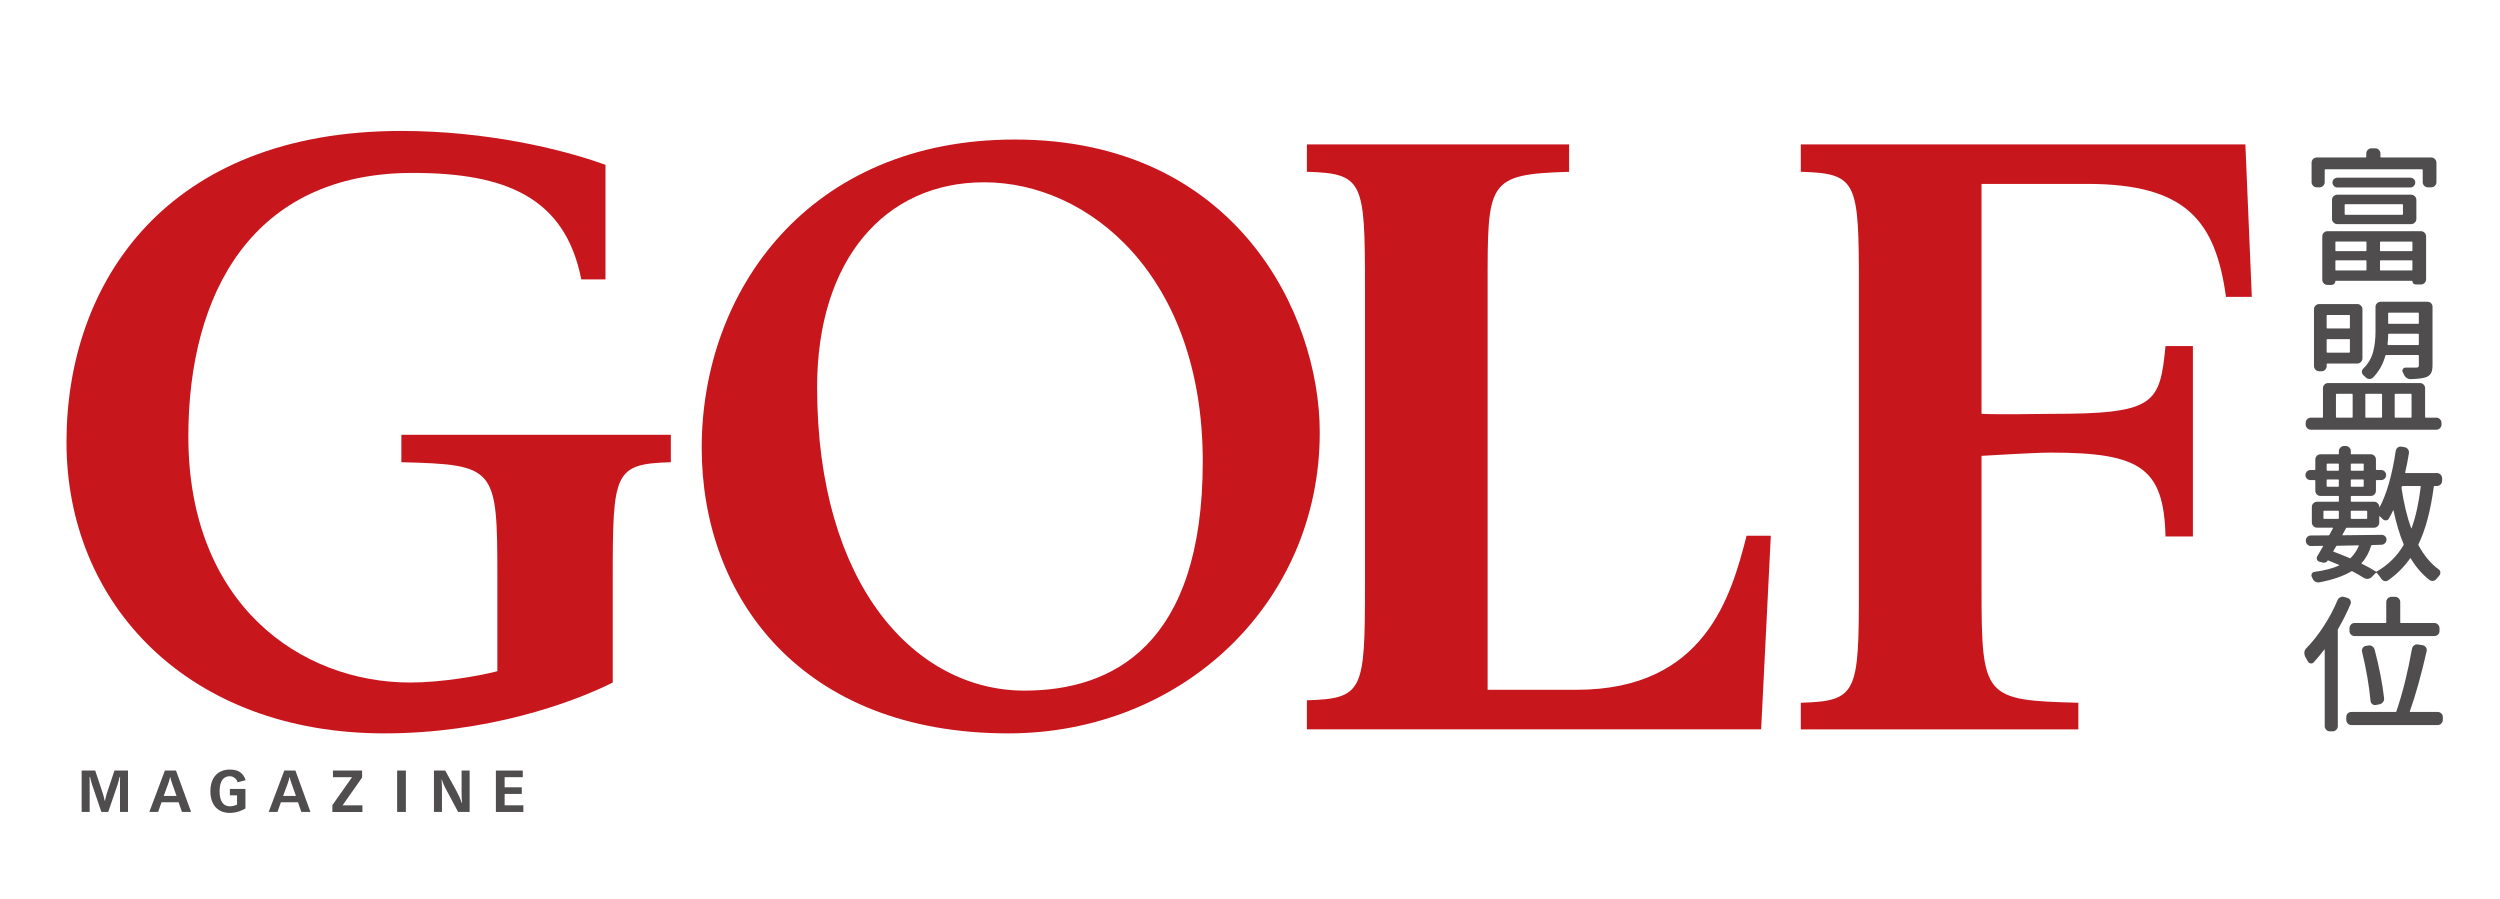
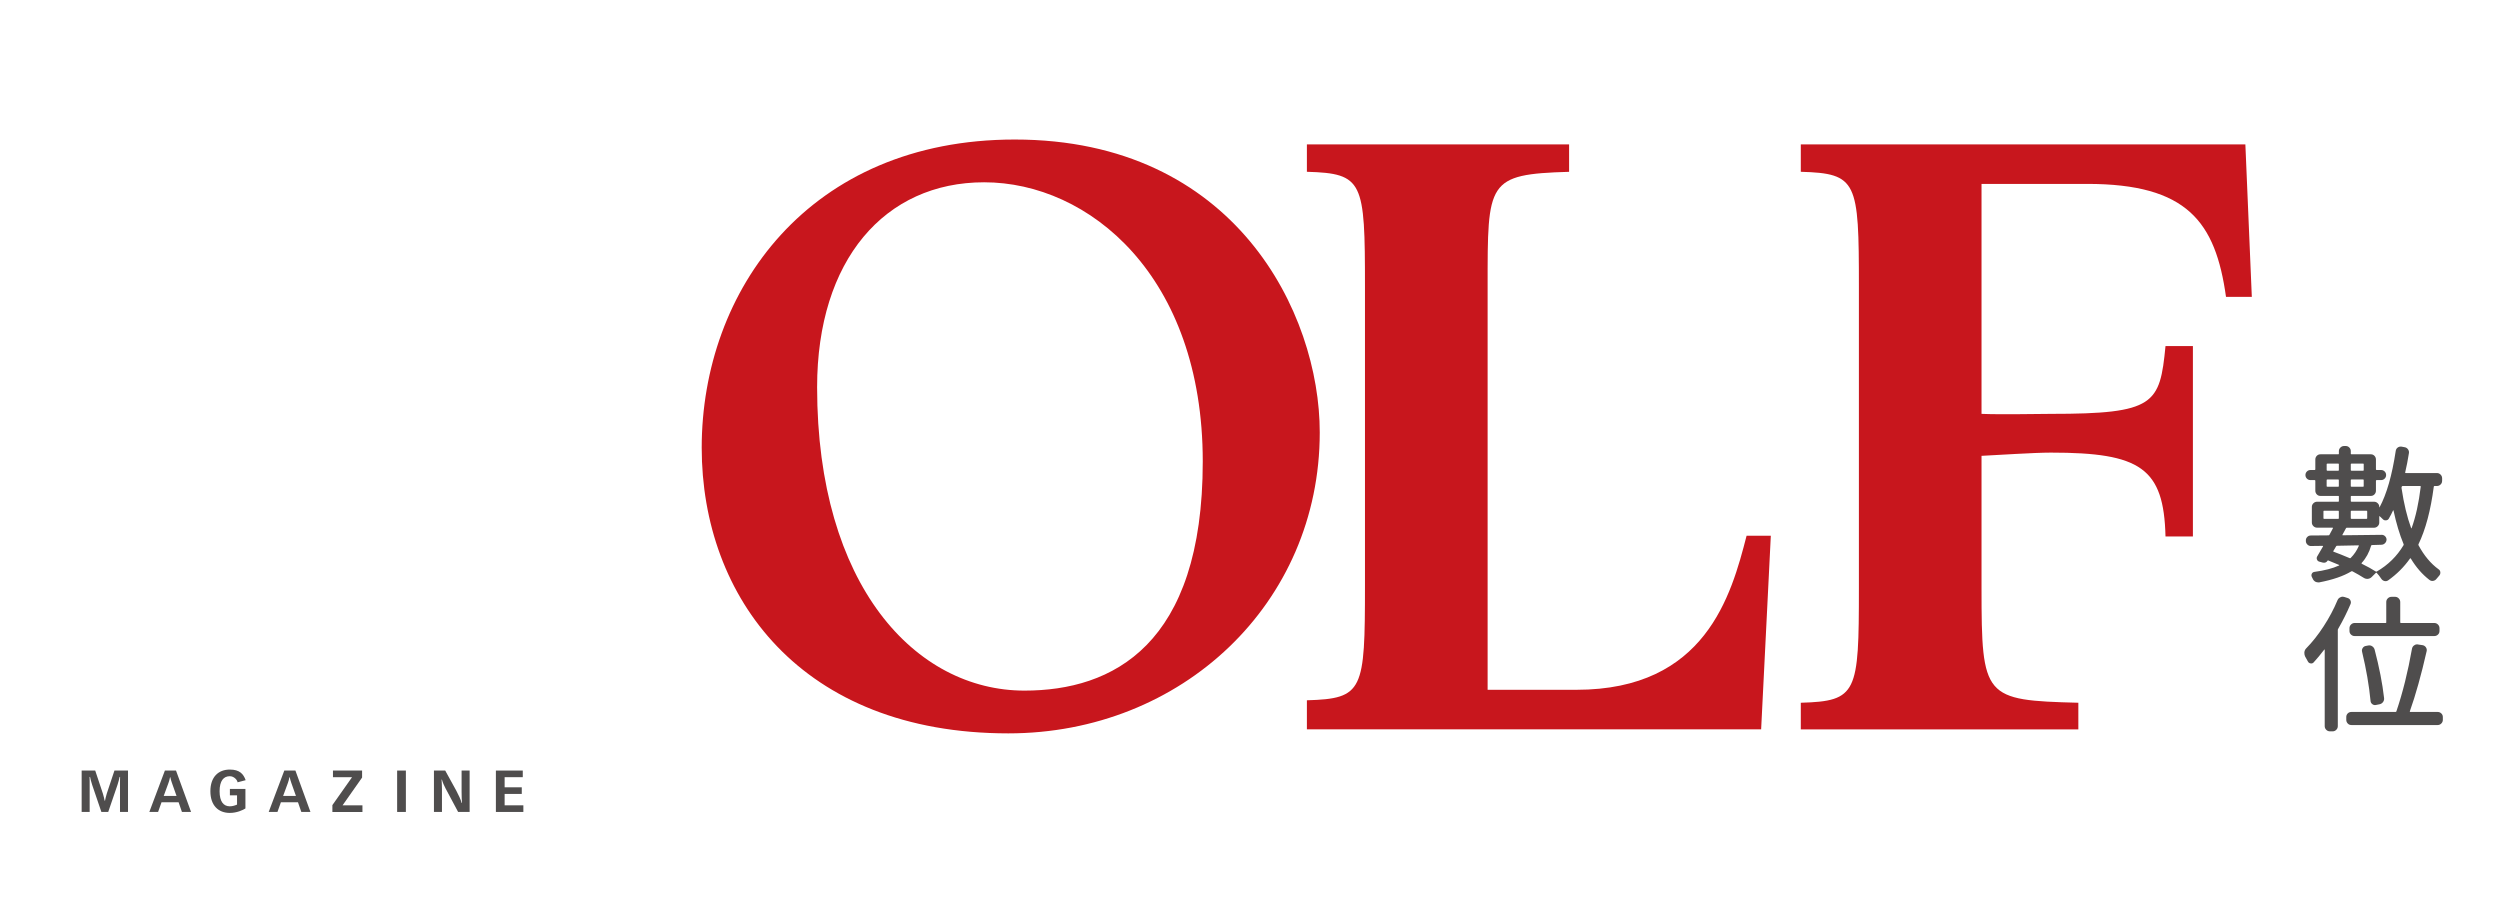
<svg xmlns="http://www.w3.org/2000/svg" version="1.1" id="圖層_1" x="0px" y="0px" viewBox="0 0 1007.33 362.32" style="enable-background:new 0 0 1007.33 362.32;" xml:space="preserve">
  <style type="text/css">
	.st0{fill:#C8161D;}
	.st1{fill:#4F4D4D;}
	.st2{opacity:0.75;}
	.st3{fill:#231815;}
</style>
  <path class="st0" d="M406.28,295.5c-83.55,0-123.54-54.94-123.54-115.09c0-63.4,43.24-124.19,126.14-124.19  c88.75,0,122.89,69.9,122.89,118.01C531.77,243.16,476.18,295.5,406.28,295.5 M396.53,73.45c-39.99,0-67.29,31.21-67.29,82.58  c0,79.98,39.66,122.24,83.55,122.24c35.44,0,71.84-18.21,71.84-92.33C484.63,111.16,438.79,73.45,396.53,73.45" />
-   <path class="st0" d="M246.89,232.43v42.59c-16.9,8.46-51.04,20.48-92,20.48c-78.67,0-128.1-51.69-128.1-117.36  c0-64.38,40.32-125.38,134.93-125.38c33.8,0,64.38,7.15,82.25,13.66v46.17h-9.75c-6.51-33.16-30.57-42.92-67.95-42.92  c-64.38,0-90.38,48.31-90.38,106.18c0,67.63,45.18,99.16,89.4,99.16c12.36,0,27.64-2.61,35.11-4.56v-38.04  c0-44.21-0.65-45.19-38.68-46.17v-11.05h108.58v11.05C247.54,186.91,246.89,190.16,246.89,232.43" />
  <path class="st0" d="M709.62,293.87H526.59v-11.7c22.76-0.65,23.4-3.91,23.4-46.17V115.39c0-42.27-0.65-45.52-23.4-46.17V58.17  h105.65v11.06c-33.15,0.98-32.83,3.89-32.83,46.17v162.54h35.76c52.02,0,62.41-38.03,68.59-62.09h9.76L709.62,293.87z" />
  <path class="st0" d="M896.93,119.62c-4.23-30.24-15.61-45.52-55.92-45.52h-42.59v92.66c7.79,0.33,23.72,0,27.96,0  c41.94,0,43.89-3.9,46.17-27.31h11.04v76.72h-11.04c-0.66-27.63-10.08-33.8-46.17-33.8c-6.83,0-21.14,0.97-27.96,1.3v53.32  c0,44.21,0.97,45.19,39.01,46.17v10.73H725.6v-10.73c22.76-0.65,23.41-3.91,23.41-46.17V115.39c0-42.27-0.65-45.52-23.41-46.17  V58.17h179.13l2.6,61.45H896.93z" />
  <g>
    <path class="st1" d="M66.44,310.48h4.48l6.07,16.68h-3.68l-1.34-3.89h-6.89l-1.38,3.89h-3.53L66.44,310.48z M71.13,320.7   l-1.86-5.25c-0.25-0.72-0.51-1.57-0.65-2.29h-0.11c-0.12,0.73-0.36,1.6-0.62,2.29l-1.92,5.25H71.13z" />
    <path class="st1" d="M95.72,315.22c-0.1-0.94-1.41-2.46-3.12-2.46c-2.48,0-4.12,1.82-4.12,6.06c0,4.24,1.64,6.07,4.12,6.07   c1.15,0,2.25-0.4,2.91-0.69v-3.74h-2.88v-2.58h6.26v7.87c-1.02,0.66-3.46,1.8-6.29,1.8c-4.61,0-7.83-3-7.83-8.74   c0-5.73,3.21-8.73,7.83-8.73c3.96,0,5.51,1.8,6.38,4.28L95.72,315.22z" />
    <path class="st1" d="M114.55,310.48h4.48l6.06,16.68h-3.68l-1.34-3.89h-6.89l-1.38,3.89h-3.53L114.55,310.48z M119.24,320.7   l-1.86-5.25c-0.25-0.72-0.51-1.57-0.65-2.29h-0.12c-0.11,0.73-0.35,1.6-0.6,2.29l-1.93,5.25H119.24z" />
    <polygon class="st1" points="133.93,324.4 141.85,313.16 134.16,313.16 134.16,310.48 145.9,310.48 145.9,313.3 138.03,324.5    146.04,324.5 146.04,327.17 133.93,327.17  " />
    <rect x="160.02" y="310.48" class="st1" width="3.52" height="16.68" />
    <path class="st1" d="M174.86,310.48h4.53l4.45,8.08c0.89,1.64,1.92,3.85,2.15,4.94h0.17c-0.1-0.84-0.17-2.81-0.17-4.59v-8.43h3.24   v16.68h-4.64l-5.09-9.54c-0.56-1.03-1.15-2.43-1.43-3.49h-0.15c0.08,1.15,0.16,2.46,0.16,3.87v9.16h-3.23V310.48z" />
    <polygon class="st1" points="199.81,310.48 210.64,310.48 210.64,313.15 203.33,313.15 203.33,317.23 210.24,317.23 210.24,319.9    203.33,319.9 203.33,324.49 210.88,324.49 210.88,327.16 199.81,327.16  " />
    <path class="st1" d="M37.14,316.26c-0.38-1.1-0.77-2.72-0.85-3.21h-0.2c0.02,0.64,0.04,1.22,0.04,1.8v12.3H32.9v-16.68h5.46   l3.09,9.28c0.3,0.93,0.63,2.37,0.72,2.9h0.14c0.09-0.53,0.42-1.97,0.72-2.9l3.09-9.28h5.46v16.68h-3.23v-12.3   c0-0.58,0.03-1.16,0.04-1.8h-0.2c-0.08,0.49-0.47,2.11-0.85,3.21l-3.73,10.9h-2.76L37.14,316.26z" />
  </g>
  <g class="st2">
    <path class="st3" d="M1108.64-194.98c0,0.09,0.05,0.13,0.16,0.13h11.08c0.3,0,0.56,0.11,0.79,0.34c0.22,0.22,0.34,0.5,0.34,0.82   v4.3c0,0.3-0.11,0.56-0.34,0.79c-0.23,0.23-0.49,0.34-0.79,0.34h-0.77c-0.3,0-0.56-0.11-0.79-0.34c-0.22-0.22-0.34-0.49-0.34-0.79   v-2.7c0-0.11-0.05-0.16-0.16-0.16h-21.32c-0.11,0-0.16,0.05-0.16,0.16v2.7c0,0.3-0.11,0.56-0.34,0.79   c-0.22,0.23-0.49,0.34-0.79,0.34h-0.64c-0.3,0-0.56-0.11-0.79-0.34c-0.22-0.22-0.34-0.49-0.34-0.79v-4.3   c0-0.32,0.11-0.59,0.34-0.82c0.22-0.23,0.49-0.34,0.79-0.34h10.79c0.11,0,0.16-0.04,0.16-0.13v-0.77c0-0.3,0.11-0.56,0.34-0.79   c0.22-0.23,0.49-0.34,0.79-0.34h0.87c0.3,0,0.56,0.11,0.79,0.34c0.22,0.22,0.34,0.49,0.34,0.79V-194.98z M1096.92-166.73   c-0.32,0-0.59-0.11-0.8-0.34c-0.21-0.22-0.32-0.5-0.32-0.82v-9.54c0-0.32,0.11-0.59,0.32-0.82c0.21-0.22,0.48-0.34,0.8-0.34h20.68   c0.32,0,0.59,0.11,0.8,0.34c0.21,0.22,0.32,0.5,0.32,0.82v9.44c0,0.32-0.11,0.59-0.32,0.82c-0.21,0.22-0.48,0.34-0.8,0.34h-1.19   c-0.19,0-0.36-0.07-0.5-0.21c-0.14-0.14-0.21-0.31-0.21-0.5c0-0.06-0.03-0.1-0.1-0.1h-16.83c-0.06,0-0.1,0.03-0.1,0.1   c0,0.21-0.08,0.4-0.24,0.56c-0.16,0.16-0.35,0.24-0.56,0.24H1096.92z M1099.1-180.15c-0.32,0-0.59-0.11-0.82-0.34   c-0.22-0.23-0.34-0.49-0.34-0.79v-4.21c0-0.32,0.11-0.59,0.34-0.82s0.5-0.34,0.82-0.34h16.31c0.32,0,0.59,0.11,0.82,0.34   s0.34,0.5,0.34,0.82v4.21c0,0.3-0.11,0.56-0.34,0.79c-0.22,0.22-0.5,0.34-0.82,0.34H1099.1z M1098.36-188.56   c-0.21-0.21-0.32-0.47-0.32-0.77s0.11-0.55,0.32-0.75c0.21-0.2,0.47-0.3,0.77-0.3h16.09c0.3,0,0.56,0.1,0.77,0.3   c0.21,0.2,0.32,0.46,0.32,0.75s-0.11,0.56-0.32,0.77c-0.21,0.21-0.47,0.32-0.77,0.32h-16.09   C1098.83-188.24,1098.58-188.35,1098.36-188.56z M1105.55-176.17c0-0.08-0.05-0.13-0.16-0.13h-6.58c-0.09,0-0.13,0.04-0.13,0.13   v1.86c0,0.09,0.04,0.13,0.13,0.13h6.58c0.11,0,0.16-0.04,0.16-0.13V-176.17z M1098.81-172.15c-0.09,0-0.13,0.04-0.13,0.13v1.96   c0,0.11,0.04,0.16,0.13,0.16h6.58c0.11,0,0.16-0.05,0.16-0.16v-1.96c0-0.08-0.05-0.13-0.16-0.13H1098.81z M1100.9-184.55   c-0.11,0-0.16,0.04-0.16,0.13v2.06c0,0.11,0.05,0.16,0.16,0.16h12.55c0.11,0,0.16-0.05,0.16-0.16v-2.06c0-0.09-0.05-0.13-0.16-0.13   H1100.9z M1115.57-174.18c0.08,0,0.13-0.04,0.13-0.13v-1.86c0-0.08-0.04-0.13-0.13-0.13h-6.87c-0.11,0-0.16,0.04-0.16,0.13v1.86   c0,0.09,0.05,0.13,0.16,0.13H1115.57z M1108.54-170.07c0,0.11,0.05,0.16,0.16,0.16h6.87c0.08,0,0.13-0.05,0.13-0.16v-1.96   c0-0.08-0.04-0.13-0.13-0.13h-6.87c-0.11,0-0.16,0.04-0.16,0.13V-170.07z" />
-     <path class="st3" d="M1118.49-137.54c0,0.09,0.05,0.13,0.16,0.13h2.31c0.32,0,0.59,0.11,0.82,0.34c0.23,0.22,0.34,0.5,0.34,0.82   v0.39c0,0.3-0.11,0.56-0.34,0.79c-0.22,0.22-0.5,0.34-0.82,0.34h-27.68c-0.32,0-0.59-0.11-0.82-0.34s-0.34-0.49-0.34-0.79v-0.39   c0-0.32,0.11-0.59,0.34-0.82s0.5-0.34,0.82-0.34h2.5c0.11,0,0.16-0.04,0.16-0.13v-6.39c0-0.32,0.11-0.59,0.34-0.8   c0.22-0.21,0.49-0.32,0.79-0.32h20.29c0.3,0,0.56,0.11,0.79,0.32c0.22,0.21,0.34,0.48,0.34,0.8V-137.54z M1096.92-149.36   c-0.11,0-0.16,0.04-0.16,0.13v0.42c0,0.32-0.11,0.59-0.32,0.82c-0.21,0.22-0.48,0.34-0.8,0.34h-0.51c-0.32,0-0.59-0.11-0.82-0.34   c-0.22-0.23-0.34-0.5-0.34-0.82v-12.56c0-0.3,0.11-0.56,0.34-0.79c0.22-0.22,0.5-0.34,0.82-0.34h8.41c0.3,0,0.56,0.11,0.79,0.34   c0.22,0.23,0.34,0.49,0.34,0.79v10.85c0,0.32-0.11,0.59-0.34,0.82c-0.22,0.23-0.49,0.34-0.79,0.34H1096.92z M1101.89-159.95   c0-0.09-0.04-0.13-0.13-0.13h-4.85c-0.11,0-0.16,0.04-0.16,0.13v2.7c0,0.11,0.05,0.16,0.16,0.16h4.85c0.08,0,0.13-0.05,0.13-0.16   V-159.95z M1096.76-151.93c0,0.11,0.05,0.16,0.16,0.16h4.85c0.08,0,0.13-0.05,0.13-0.16v-2.7c0-0.09-0.04-0.13-0.13-0.13h-4.85   c-0.11,0-0.16,0.04-0.16,0.13V-151.93z M1098.94-142.68c-0.09,0-0.13,0.05-0.13,0.16v4.98c0,0.09,0.04,0.13,0.13,0.13h3.4   c0.11,0,0.16-0.04,0.16-0.13v-4.98c0-0.11-0.05-0.16-0.16-0.16H1098.94z M1117.11-151.09c0-0.11-0.04-0.16-0.13-0.16h-7.1   c-0.08,0-0.14,0.05-0.16,0.16c-0.56,1.97-1.48,3.59-2.76,4.85c-0.24,0.21-0.51,0.31-0.82,0.29c-0.31-0.02-0.57-0.15-0.79-0.39   c-0.17-0.15-0.33-0.3-0.48-0.45c-0.21-0.19-0.33-0.43-0.34-0.72s0.09-0.53,0.3-0.72c1.07-1.07,1.79-2.28,2.15-3.63   c0.36-1.35,0.55-2.85,0.55-4.5v-5.52c0-0.32,0.11-0.59,0.34-0.8c0.23-0.21,0.5-0.32,0.82-0.32h10.31c0.32,0,0.59,0.11,0.8,0.32   c0.21,0.21,0.32,0.48,0.32,0.8V-149c0,0.73-0.1,1.29-0.29,1.69c-0.19,0.4-0.52,0.7-1,0.92c-0.71,0.28-1.89,0.44-3.56,0.48   c-0.34,0-0.65-0.1-0.92-0.31c-0.27-0.2-0.47-0.47-0.59-0.79c-0.06-0.15-0.14-0.31-0.22-0.48c-0.11-0.21-0.1-0.43,0.03-0.64   c0.13-0.21,0.32-0.32,0.58-0.32h2.34c0.24,0,0.4-0.04,0.48-0.11c0.08-0.07,0.13-0.22,0.13-0.43V-151.09z M1108.99-142.52   c0-0.11-0.04-0.16-0.13-0.16h-3.44c-0.09,0-0.13,0.05-0.13,0.16v4.98c0,0.09,0.04,0.13,0.13,0.13h3.44c0.09,0,0.13-0.04,0.13-0.13   V-142.52z M1110.21-153.6c-0.02,0.11,0.02,0.16,0.13,0.16h6.65c0.08,0,0.13-0.05,0.13-0.16v-2.22c0-0.09-0.04-0.13-0.13-0.13h-6.49   c-0.11,0-0.16,0.04-0.16,0.13C1110.34-155.17,1110.3-154.43,1110.21-153.6z M1117.11-160.43c0-0.11-0.04-0.16-0.13-0.16h-6.49   c-0.11,0-0.16,0.05-0.16,0.16v2.18c0,0.09,0.05,0.13,0.16,0.13h6.49c0.08,0,0.13-0.04,0.13-0.13V-160.43z M1115.51-142.52   c0-0.11-0.04-0.16-0.13-0.16h-3.44c-0.11,0-0.16,0.05-0.16,0.16v4.98c0,0.09,0.05,0.13,0.16,0.13h3.44c0.08,0,0.13-0.04,0.13-0.13   V-142.52z" />
-     <path class="st3" d="M1122.25-123.45c0,0.32-0.11,0.59-0.34,0.8c-0.22,0.21-0.49,0.32-0.79,0.32h-0.55c-0.08,0-0.14,0.05-0.16,0.16   c-0.69,5.22-1.81,9.45-3.37,12.68c-0.04,0.09-0.04,0.17,0,0.26c1.24,2.29,2.72,4.06,4.43,5.3c0.24,0.15,0.36,0.37,0.39,0.66   c0.02,0.29-0.06,0.54-0.26,0.75c-0.19,0.21-0.39,0.44-0.58,0.67c-0.19,0.26-0.44,0.41-0.74,0.46s-0.58-0.02-0.83-0.21   c-1.58-1.22-2.95-2.79-4.11-4.72c-0.02-0.04-0.05-0.06-0.08-0.06s-0.06,0.01-0.08,0.03c-1.33,1.88-2.94,3.5-4.85,4.85   c-0.26,0.17-0.53,0.22-0.82,0.14s-0.52-0.24-0.69-0.5c-0.34-0.51-0.67-0.94-1-1.29c-0.06-0.08-0.13-0.1-0.19-0.03l-0.93,0.93   c-0.24,0.24-0.51,0.37-0.83,0.4c-0.32,0.03-0.62-0.04-0.9-0.21c-0.71-0.45-1.54-0.93-2.5-1.44c-0.09-0.04-0.17-0.04-0.26,0   c-1.73,1.05-4.1,1.86-7.1,2.44c-0.06,0-0.14,0-0.23,0c-0.21,0-0.43-0.05-0.64-0.16c-0.28-0.17-0.48-0.42-0.61-0.74   c-0.04-0.11-0.1-0.21-0.16-0.32c-0.11-0.24-0.11-0.47,0-0.69c0.11-0.22,0.29-0.36,0.55-0.4c2.25-0.3,4.07-0.77,5.46-1.41   c0.04-0.02,0.06-0.04,0.06-0.06s-0.02-0.04-0.06-0.06c-1.22-0.51-2.02-0.85-2.41-1c-0.04-0.02-0.09,0-0.13,0.06   c-0.19,0.3-0.45,0.45-0.77,0.45c-0.09,0-0.18-0.01-0.29-0.03l-0.71-0.19c-0.28-0.06-0.46-0.22-0.56-0.48   c-0.1-0.26-0.07-0.5,0.08-0.74c0.43-0.73,0.85-1.44,1.25-2.15c0.04-0.08,0.01-0.13-0.1-0.13l-2.5,0.03   c-0.32,0.02-0.6-0.08-0.83-0.31s-0.35-0.49-0.35-0.79v-0.06c-0.02-0.32,0.07-0.59,0.29-0.82c0.21-0.23,0.47-0.34,0.77-0.34   c1.5,0,2.8-0.01,3.92-0.03c0.11,0,0.18-0.04,0.22-0.13c0.3-0.54,0.56-1.02,0.77-1.45c0.02-0.08-0.01-0.13-0.1-0.13h-3.4   c-0.32,0-0.59-0.11-0.82-0.34c-0.22-0.23-0.34-0.49-0.34-0.79v-3.47c0-0.3,0.11-0.56,0.34-0.79c0.22-0.22,0.5-0.34,0.82-0.34h4.69   c0.08,0,0.13-0.05,0.13-0.16v-1c0-0.08-0.04-0.13-0.13-0.13h-3.95c-0.32,0-0.59-0.11-0.8-0.34c-0.21-0.22-0.32-0.5-0.32-0.82v-2.18   c0-0.11-0.05-0.16-0.16-0.16h-0.9c-0.32,0-0.59-0.11-0.8-0.32c-0.21-0.21-0.32-0.48-0.32-0.79c0-0.31,0.11-0.57,0.32-0.79   c0.21-0.21,0.48-0.32,0.8-0.32h0.9c0.11,0,0.16-0.05,0.16-0.16v-2.15c0-0.32,0.11-0.59,0.32-0.82c0.21-0.22,0.48-0.34,0.8-0.34   h3.95c0.08,0,0.13-0.04,0.13-0.13V-130c0-0.3,0.11-0.56,0.34-0.79c0.22-0.23,0.5-0.34,0.82-0.34h0.35c0.32,0,0.59,0.11,0.8,0.34   c0.21,0.22,0.32,0.49,0.32,0.79v0.58c0,0.09,0.05,0.13,0.16,0.13h4.27c0.32,0,0.59,0.11,0.8,0.34s0.32,0.5,0.32,0.82v2.15   c0,0.11,0.05,0.16,0.16,0.16h0.96c0.32,0,0.59,0.11,0.8,0.32c0.21,0.21,0.32,0.48,0.32,0.79c0,0.31-0.11,0.57-0.32,0.79   c-0.21,0.21-0.48,0.32-0.8,0.32h-0.96c-0.11,0-0.16,0.05-0.16,0.16v2.18c0,0.32-0.11,0.59-0.32,0.82s-0.48,0.34-0.8,0.34h-4.27   c-0.11,0-0.16,0.04-0.16,0.13v1c0,0.11,0.05,0.16,0.16,0.16h4.98c0.32,0,0.59,0.11,0.82,0.34c0.22,0.23,0.34,0.49,0.34,0.79v0.06   c0,0.02,0.01,0.04,0.03,0.05c0.02,0.01,0.03,0.01,0.03-0.02c1.56-2.91,2.75-7.05,3.56-12.43c0.04-0.32,0.19-0.57,0.43-0.75   c0.25-0.18,0.53-0.25,0.85-0.21l0.67,0.13c0.3,0.04,0.55,0.19,0.74,0.45c0.19,0.26,0.27,0.54,0.23,0.83   c-0.24,1.52-0.51,2.95-0.83,4.3c-0.02,0.09,0.02,0.13,0.13,0.13h6.9c0.3,0,0.56,0.11,0.79,0.34s0.34,0.5,0.34,0.82V-123.45z    M1096.18-116.86c-0.09,0-0.13,0.05-0.13,0.16v1.48c0,0.11,0.04,0.16,0.13,0.16h3.15c0.08,0,0.13-0.05,0.13-0.16v-1.48   c0-0.11-0.04-0.16-0.13-0.16H1096.18z M1099.45-127.14c0-0.08-0.04-0.13-0.13-0.13h-2.41c-0.11,0-0.16,0.04-0.16,0.13v1.28   c0,0.11,0.05,0.16,0.16,0.16h2.41c0.08,0,0.13-0.05,0.13-0.16V-127.14z M1096.76-122.29c0,0.09,0.05,0.13,0.16,0.13h2.41   c0.08,0,0.13-0.04,0.13-0.13v-1.32c0-0.11-0.04-0.16-0.13-0.16h-2.41c-0.11,0-0.16,0.05-0.16,0.16V-122.29z M1099.04-109.13   c-0.09,0-0.15,0.04-0.19,0.13l-0.61,1.03c-0.06,0.08-0.04,0.14,0.06,0.16c0.94,0.34,2.12,0.81,3.53,1.41   c0.09,0.04,0.16,0.03,0.23-0.03c0.77-0.77,1.37-1.66,1.8-2.67c0.04-0.09,0.01-0.13-0.1-0.13L1099.04-109.13z M1109.99-110.47   c-0.02,0.32-0.14,0.59-0.37,0.8s-0.49,0.32-0.79,0.32l-2.05,0.06c-0.09,0-0.15,0.04-0.19,0.13c-0.43,1.5-1.12,2.77-2.09,3.82   c-0.06,0.09-0.05,0.15,0.03,0.19c1.26,0.62,2.29,1.19,3.08,1.7c0.06,0.04,0.14,0.04,0.22,0c2.48-1.43,4.45-3.37,5.91-5.81   c0.04-0.08,0.04-0.17,0-0.26c-0.88-2.12-1.62-4.58-2.22-7.38c0-0.02-0.01-0.04-0.03-0.05s-0.04-0.01-0.06,0.02   c-0.3,0.66-0.61,1.26-0.93,1.8c-0.13,0.24-0.34,0.37-0.63,0.4s-0.53-0.06-0.72-0.27c-0.24-0.24-0.46-0.45-0.67-0.64   c-0.02-0.02-0.04-0.03-0.06-0.02c-0.02,0.01-0.03,0.04-0.03,0.08v1.35c0,0.3-0.11,0.56-0.34,0.79c-0.22,0.22-0.5,0.34-0.82,0.34h-6   c-0.09,0-0.15,0.04-0.19,0.13c-0.32,0.6-0.58,1.07-0.77,1.41c-0.04,0.09-0.02,0.13,0.06,0.13c3.96-0.04,6.83-0.08,8.61-0.1   c0.3,0,0.55,0.11,0.75,0.32C1109.88-111,1109.99-110.75,1109.99-110.47z M1104.94-127.14c0-0.08-0.04-0.13-0.13-0.13h-2.57   c-0.11,0-0.16,0.04-0.16,0.13v1.28c0,0.11,0.05,0.16,0.16,0.16h2.57c0.09,0,0.13-0.05,0.13-0.16V-127.14z M1102.09-122.29   c0,0.09,0.05,0.13,0.16,0.13h2.57c0.09,0,0.13-0.04,0.13-0.13v-1.32c0-0.11-0.04-0.16-0.13-0.16h-2.57c-0.11,0-0.16,0.05-0.16,0.16   V-122.29z M1105.72-116.7c0-0.11-0.05-0.16-0.16-0.16h-3.31c-0.11,0-0.16,0.05-0.16,0.16v1.48c0,0.11,0.05,0.16,0.16,0.16h3.31   c0.11,0,0.16-0.05,0.16-0.16V-116.7z M1117.53-122.16c0.02-0.11-0.02-0.16-0.13-0.16h-3.88c-0.09,0-0.15,0.05-0.19,0.16v0.03   c-0.04,0.11-0.05,0.2-0.03,0.29c0.51,3.43,1.22,6.37,2.12,8.83c0,0.02,0.01,0.03,0.03,0.03c0.02,0,0.04-0.01,0.06-0.03   C1116.43-115.51,1117.1-118.57,1117.53-122.16z" />
    <path class="st3" d="M1099.16-97.12c0.13-0.3,0.34-0.51,0.64-0.64c0.15-0.08,0.32-0.13,0.51-0.13c0.11,0,0.22,0.02,0.35,0.06   l0.71,0.22c0.3,0.09,0.51,0.27,0.64,0.55c0.13,0.28,0.13,0.56,0,0.83c-0.77,1.82-1.67,3.62-2.7,5.39c-0.06,0.09-0.1,0.18-0.1,0.29   v21.22c0,0.32-0.11,0.59-0.34,0.82c-0.22,0.23-0.49,0.34-0.79,0.34h-0.61c-0.32,0-0.59-0.11-0.82-0.34   c-0.22-0.22-0.34-0.5-0.34-0.82v-16.86c0-0.02-0.01-0.04-0.03-0.05s-0.04,0-0.06,0.02c-0.79,1.05-1.57,1.99-2.34,2.83   c-0.17,0.19-0.4,0.27-0.67,0.22c-0.28-0.04-0.48-0.19-0.61-0.45c-0.19-0.36-0.4-0.73-0.61-1.09c-0.11-0.24-0.16-0.48-0.16-0.74   c0-0.06,0-0.13,0-0.19c0.04-0.34,0.18-0.63,0.42-0.87c1.35-1.37,2.63-2.99,3.84-4.85C1097.31-93.2,1098.33-95.13,1099.16-97.12z    M1115.12-72.55c-0.02,0.09,0.01,0.13,0.1,0.13h6.07c0.3,0,0.56,0.11,0.79,0.32c0.22,0.21,0.34,0.48,0.34,0.8v0.61   c0,0.32-0.11,0.59-0.34,0.82c-0.22,0.22-0.49,0.34-0.79,0.34h-19.07c-0.32,0-0.59-0.11-0.8-0.34c-0.21-0.23-0.32-0.5-0.32-0.82   v-0.61c0-0.32,0.11-0.59,0.32-0.8c0.21-0.21,0.48-0.32,0.8-0.32h9.76c0.11,0,0.17-0.05,0.19-0.16c1.39-4.11,2.54-8.71,3.44-13.81   c0.06-0.32,0.22-0.57,0.48-0.74c0.19-0.15,0.41-0.23,0.64-0.23c0.06,0,0.13,0.01,0.19,0.03l1.06,0.16c0.3,0.06,0.54,0.22,0.71,0.48   c0.17,0.26,0.23,0.54,0.16,0.83C1117.65-80.6,1116.41-76.17,1115.12-72.55z M1101.8-90.92c0-0.32,0.11-0.59,0.34-0.82   s0.5-0.34,0.82-0.34h6.84c0.08,0,0.13-0.04,0.13-0.13v-4.5c0-0.32,0.11-0.59,0.34-0.82c0.23-0.22,0.5-0.34,0.82-0.34h0.8   c0.3,0,0.56,0.11,0.79,0.34c0.23,0.22,0.34,0.5,0.34,0.82v4.5c0,0.08,0.05,0.13,0.16,0.13h7.35c0.32,0,0.59,0.11,0.82,0.34   s0.34,0.5,0.34,0.82v0.61c0,0.32-0.11,0.59-0.34,0.8c-0.22,0.21-0.5,0.32-0.82,0.32h-17.56c-0.32,0-0.59-0.11-0.82-0.32   c-0.22-0.21-0.34-0.48-0.34-0.8V-90.92z M1109.44-75.51c0.04,0.32-0.03,0.62-0.22,0.88c-0.19,0.27-0.45,0.43-0.77,0.5l-0.8,0.16   c-0.28,0.06-0.54,0.01-0.79-0.18s-0.38-0.42-0.4-0.72c-0.32-3.38-0.94-6.99-1.86-10.82c-0.09-0.3-0.04-0.58,0.13-0.85   c0.17-0.27,0.41-0.42,0.71-0.47l0.51-0.1c0.32-0.06,0.62,0,0.88,0.18c0.27,0.18,0.44,0.42,0.53,0.72   C1108.38-82.28,1109.08-78.72,1109.44-75.51z" />
  </g>
  <g>
-     <path class="st1" d="M959.16,63.23c0,0.16,0.1,0.23,0.29,0.23h20.21c0.55,0,1.03,0.21,1.44,0.62s0.62,0.91,0.62,1.49v7.85   c0,0.55-0.21,1.03-0.62,1.44s-0.89,0.62-1.44,0.62h-1.41c-0.55,0-1.03-0.21-1.44-0.62s-0.62-0.89-0.62-1.44V68.5   c0-0.2-0.1-0.29-0.29-0.29h-38.91c-0.2,0-0.29,0.1-0.29,0.29v4.92c0,0.55-0.21,1.03-0.62,1.44s-0.89,0.62-1.44,0.62h-1.17   c-0.55,0-1.03-0.21-1.44-0.62s-0.62-0.89-0.62-1.44v-7.85c0-0.59,0.21-1.08,0.62-1.49s0.89-0.62,1.44-0.62h19.69   c0.2,0,0.29-0.08,0.29-0.23v-1.41c0-0.55,0.21-1.03,0.62-1.44s0.89-0.62,1.44-0.62h1.58c0.55,0,1.03,0.21,1.44,0.62   s0.62,0.89,0.62,1.44V63.23z M937.77,114.79c-0.59,0-1.08-0.21-1.46-0.62c-0.39-0.41-0.59-0.91-0.59-1.49v-17.4   c0-0.59,0.2-1.08,0.59-1.49c0.39-0.41,0.88-0.62,1.46-0.62h37.73c0.59,0,1.07,0.21,1.46,0.62c0.39,0.41,0.59,0.91,0.59,1.49v17.23   c0,0.59-0.2,1.08-0.59,1.49c-0.39,0.41-0.88,0.62-1.46,0.62h-2.17c-0.35,0-0.65-0.13-0.91-0.38c-0.25-0.25-0.38-0.56-0.38-0.91   c0-0.12-0.06-0.18-0.18-0.18h-30.7c-0.12,0-0.18,0.06-0.18,0.18c0,0.39-0.15,0.73-0.44,1.03s-0.64,0.44-1.03,0.44H937.77z    M941.75,90.3c-0.59,0-1.08-0.21-1.49-0.62s-0.62-0.89-0.62-1.44v-7.68c0-0.59,0.21-1.08,0.62-1.49s0.91-0.62,1.49-0.62h29.77   c0.59,0,1.08,0.21,1.49,0.62s0.62,0.91,0.62,1.49v7.68c0,0.55-0.21,1.03-0.62,1.44s-0.91,0.62-1.49,0.62H941.75z M940.41,74.95   c-0.39-0.39-0.59-0.86-0.59-1.41c0-0.55,0.2-1,0.59-1.38c0.39-0.37,0.86-0.56,1.41-0.56h29.36c0.55,0,1.02,0.19,1.41,0.56   c0.39,0.37,0.59,0.83,0.59,1.38c0,0.55-0.2,1.02-0.59,1.41c-0.39,0.39-0.86,0.59-1.41,0.59h-29.36   C941.26,75.53,940.8,75.34,940.41,74.95z M953.53,97.56c0-0.16-0.1-0.23-0.29-0.23h-12.01c-0.16,0-0.23,0.08-0.23,0.23v3.4   c0,0.16,0.08,0.23,0.23,0.23h12.01c0.2,0,0.29-0.08,0.29-0.23V97.56z M941.23,104.89c-0.16,0-0.23,0.08-0.23,0.23v3.57   c0,0.2,0.08,0.29,0.23,0.29h12.01c0.2,0,0.29-0.1,0.29-0.29v-3.57c0-0.16-0.1-0.23-0.29-0.23H941.23z M945.03,82.27   c-0.2,0-0.29,0.08-0.29,0.23v3.75c0,0.2,0.1,0.29,0.29,0.29h22.91c0.2,0,0.29-0.1,0.29-0.29V82.5c0-0.16-0.1-0.23-0.29-0.23H945.03   z M971.81,101.2c0.16,0,0.23-0.08,0.23-0.23v-3.4c0-0.16-0.08-0.23-0.23-0.23h-12.54c-0.2,0-0.29,0.08-0.29,0.23v3.4   c0,0.16,0.1,0.23,0.29,0.23H971.81z M958.98,108.7c0,0.2,0.1,0.29,0.29,0.29h12.54c0.16,0,0.23-0.1,0.23-0.29v-3.57   c0-0.16-0.08-0.23-0.23-0.23h-12.54c-0.2,0-0.29,0.08-0.29,0.23V108.7z" />
-     <path class="st1" d="M977.14,168.05c0,0.16,0.1,0.23,0.29,0.23h4.22c0.59,0,1.08,0.21,1.49,0.62s0.62,0.91,0.62,1.49v0.7   c0,0.55-0.21,1.03-0.62,1.44s-0.91,0.62-1.49,0.62h-50.51c-0.59,0-1.08-0.21-1.49-0.62s-0.62-0.89-0.62-1.44v-0.7   c0-0.59,0.21-1.08,0.62-1.49s0.91-0.62,1.49-0.62h4.57c0.2,0,0.29-0.08,0.29-0.23v-11.66c0-0.59,0.21-1.07,0.62-1.46   c0.41-0.39,0.89-0.59,1.44-0.59h37.03c0.55,0,1.03,0.2,1.44,0.59c0.41,0.39,0.62,0.88,0.62,1.46V168.05z M937.77,146.49   c-0.2,0-0.29,0.08-0.29,0.23v0.76c0,0.59-0.2,1.08-0.59,1.49c-0.39,0.41-0.88,0.62-1.46,0.62h-0.94c-0.59,0-1.08-0.21-1.49-0.62   s-0.62-0.91-0.62-1.49v-22.91c0-0.55,0.21-1.03,0.62-1.44s0.91-0.62,1.49-0.62h15.35c0.55,0,1.03,0.21,1.44,0.62   s0.62,0.89,0.62,1.44v19.8c0,0.59-0.21,1.08-0.62,1.49s-0.89,0.62-1.44,0.62H937.77z M946.85,127.15c0-0.16-0.08-0.23-0.23-0.23   h-8.85c-0.2,0-0.29,0.08-0.29,0.23v4.92c0,0.2,0.1,0.29,0.29,0.29h8.85c0.16,0,0.23-0.1,0.23-0.29V127.15z M937.48,141.8   c0,0.2,0.1,0.29,0.29,0.29h8.85c0.16,0,0.23-0.1,0.23-0.29v-4.92c0-0.16-0.08-0.23-0.23-0.23h-8.85c-0.2,0-0.29,0.08-0.29,0.23   V141.8z M941.46,158.68c-0.16,0-0.23,0.1-0.23,0.29v9.08c0,0.16,0.08,0.23,0.23,0.23h6.21c0.2,0,0.29-0.08,0.29-0.23v-9.08   c0-0.2-0.1-0.29-0.29-0.29H941.46z M974.62,143.32c0-0.2-0.08-0.29-0.23-0.29h-12.95c-0.16,0-0.25,0.1-0.29,0.29   c-1.02,3.59-2.7,6.54-5.04,8.85c-0.43,0.39-0.93,0.57-1.49,0.53c-0.57-0.04-1.05-0.27-1.44-0.7c-0.31-0.27-0.61-0.55-0.88-0.82   c-0.39-0.35-0.6-0.79-0.62-1.32c-0.02-0.53,0.17-0.97,0.56-1.32c1.95-1.95,3.26-4.16,3.93-6.62c0.66-2.46,1-5.19,1-8.2v-10.08   c0-0.59,0.21-1.07,0.62-1.46c0.41-0.39,0.91-0.59,1.49-0.59h18.81c0.59,0,1.07,0.2,1.46,0.59c0.39,0.39,0.59,0.88,0.59,1.46v23.5   c0,1.33-0.18,2.35-0.53,3.08c-0.35,0.72-0.96,1.28-1.82,1.67c-1.29,0.51-3.46,0.8-6.5,0.88c-0.62,0-1.18-0.18-1.67-0.56   c-0.49-0.37-0.85-0.85-1.08-1.44c-0.12-0.27-0.25-0.57-0.41-0.88c-0.2-0.39-0.18-0.78,0.06-1.17c0.23-0.39,0.59-0.59,1.05-0.59   h4.28c0.43,0,0.72-0.07,0.88-0.21c0.16-0.14,0.23-0.4,0.23-0.79V143.32z M959.8,158.97c0-0.2-0.08-0.29-0.23-0.29h-6.27   c-0.16,0-0.23,0.1-0.23,0.29v9.08c0,0.16,0.08,0.23,0.23,0.23h6.27c0.16,0,0.23-0.08,0.23-0.23V158.97z M962.03,138.75   c-0.04,0.2,0.04,0.29,0.23,0.29h12.13c0.16,0,0.23-0.1,0.23-0.29v-4.04c0-0.16-0.08-0.23-0.23-0.23h-11.84   c-0.2,0-0.29,0.08-0.29,0.23C962.26,135.88,962.18,137.23,962.03,138.75z M974.62,126.27c0-0.2-0.08-0.29-0.23-0.29h-11.84   c-0.2,0-0.29,0.1-0.29,0.29v3.98c0,0.16,0.1,0.23,0.29,0.23h11.84c0.16,0,0.23-0.08,0.23-0.23V126.27z M971.69,158.97   c0-0.2-0.08-0.29-0.23-0.29h-6.27c-0.2,0-0.29,0.1-0.29,0.29v9.08c0,0.16,0.1,0.23,0.29,0.23h6.27c0.16,0,0.23-0.08,0.23-0.23   V158.97z" />
    <path class="st1" d="M984,193.77c0,0.59-0.21,1.08-0.62,1.46c-0.41,0.39-0.89,0.59-1.44,0.59h-1c-0.16,0-0.25,0.1-0.29,0.29   c-1.25,9.53-3.3,17.25-6.15,23.14c-0.08,0.16-0.08,0.31,0,0.47c2.26,4.18,4.96,7.4,8.09,9.67c0.43,0.27,0.66,0.67,0.7,1.2   c0.04,0.53-0.12,0.99-0.47,1.38c-0.35,0.39-0.7,0.8-1.05,1.23c-0.35,0.47-0.8,0.75-1.35,0.85c-0.55,0.1-1.05-0.03-1.52-0.38   c-2.89-2.23-5.39-5.1-7.5-8.61c-0.04-0.08-0.09-0.12-0.15-0.12s-0.11,0.02-0.15,0.06c-2.42,3.44-5.37,6.39-8.85,8.85   c-0.47,0.31-0.97,0.4-1.49,0.26c-0.53-0.14-0.95-0.44-1.26-0.91c-0.62-0.94-1.23-1.72-1.82-2.34c-0.12-0.16-0.23-0.18-0.35-0.06   l-1.7,1.7c-0.43,0.43-0.94,0.67-1.52,0.73s-1.13-0.07-1.64-0.38c-1.29-0.82-2.81-1.7-4.57-2.64c-0.16-0.08-0.31-0.08-0.47,0   c-3.16,1.91-7.48,3.4-12.95,4.45c-0.12,0-0.25,0-0.41,0c-0.39,0-0.78-0.1-1.17-0.29c-0.51-0.31-0.88-0.76-1.11-1.35   c-0.08-0.2-0.18-0.39-0.29-0.59c-0.2-0.43-0.2-0.85,0-1.26c0.2-0.41,0.53-0.65,1-0.73c4.1-0.55,7.42-1.41,9.96-2.58   c0.08-0.04,0.12-0.08,0.12-0.12c0-0.04-0.04-0.08-0.12-0.12c-2.23-0.94-3.69-1.54-4.39-1.82c-0.08-0.04-0.16,0-0.23,0.12   c-0.35,0.55-0.82,0.82-1.41,0.82c-0.16,0-0.33-0.02-0.53-0.06l-1.29-0.35c-0.51-0.12-0.85-0.41-1.03-0.88s-0.13-0.92,0.15-1.35   c0.78-1.33,1.54-2.64,2.29-3.93c0.08-0.16,0.02-0.23-0.18-0.23l-4.57,0.06c-0.59,0.04-1.09-0.15-1.52-0.56   c-0.43-0.41-0.64-0.89-0.64-1.44v-0.12c-0.04-0.59,0.14-1.08,0.53-1.49c0.39-0.41,0.86-0.62,1.41-0.62c2.73,0,5.12-0.02,7.15-0.06   c0.2,0,0.33-0.08,0.41-0.23c0.55-0.98,1.02-1.85,1.41-2.64c0.04-0.16-0.02-0.23-0.18-0.23h-6.21c-0.59,0-1.08-0.21-1.49-0.62   s-0.62-0.89-0.62-1.44v-6.33c0-0.55,0.21-1.03,0.62-1.44s0.91-0.62,1.49-0.62h8.55c0.16,0,0.23-0.1,0.23-0.29v-1.82   c0-0.16-0.08-0.23-0.23-0.23h-7.21c-0.59,0-1.08-0.21-1.46-0.62c-0.39-0.41-0.59-0.91-0.59-1.49v-3.98c0-0.2-0.1-0.29-0.29-0.29   h-1.64c-0.59,0-1.08-0.2-1.46-0.59c-0.39-0.39-0.59-0.87-0.59-1.44c0-0.57,0.2-1.04,0.59-1.44c0.39-0.39,0.88-0.59,1.46-0.59h1.64   c0.2,0,0.29-0.1,0.29-0.29v-3.93c0-0.59,0.2-1.08,0.59-1.49c0.39-0.41,0.88-0.62,1.46-0.62h7.21c0.16,0,0.23-0.08,0.23-0.23v-1.05   c0-0.55,0.21-1.03,0.62-1.44s0.91-0.62,1.49-0.62h0.64c0.59,0,1.07,0.21,1.46,0.62c0.39,0.41,0.59,0.89,0.59,1.44v1.05   c0,0.16,0.1,0.23,0.29,0.23h7.79c0.59,0,1.07,0.21,1.46,0.62c0.39,0.41,0.59,0.91,0.59,1.49v3.93c0,0.2,0.1,0.29,0.29,0.29h1.76   c0.59,0,1.07,0.2,1.46,0.59c0.39,0.39,0.59,0.87,0.59,1.44c0,0.57-0.2,1.05-0.59,1.44c-0.39,0.39-0.88,0.59-1.46,0.59h-1.76   c-0.2,0-0.29,0.1-0.29,0.29v3.98c0,0.59-0.2,1.08-0.59,1.49c-0.39,0.41-0.88,0.62-1.46,0.62h-7.79c-0.2,0-0.29,0.08-0.29,0.23v1.82   c0,0.2,0.1,0.29,0.29,0.29h9.08c0.59,0,1.08,0.21,1.49,0.62s0.62,0.89,0.62,1.44v0.12c0,0.04,0.02,0.07,0.06,0.09   c0.04,0.02,0.06,0.01,0.06-0.03c2.85-5.31,5.02-12.87,6.5-22.68c0.08-0.59,0.34-1.04,0.79-1.38c0.45-0.33,0.97-0.46,1.55-0.38   l1.23,0.23c0.55,0.08,1,0.35,1.35,0.82s0.49,0.98,0.41,1.52c-0.43,2.77-0.94,5.39-1.52,7.85c-0.04,0.16,0.04,0.23,0.23,0.23h12.6   c0.55,0,1.03,0.21,1.44,0.62s0.62,0.91,0.62,1.49V193.77z M936.42,205.79c-0.16,0-0.23,0.1-0.23,0.29v2.7   c0,0.2,0.08,0.29,0.23,0.29h5.74c0.16,0,0.23-0.1,0.23-0.29v-2.7c0-0.2-0.08-0.29-0.23-0.29H936.42z M942.4,187.04   c0-0.16-0.08-0.23-0.23-0.23h-4.39c-0.2,0-0.29,0.08-0.29,0.23v2.34c0,0.2,0.1,0.29,0.29,0.29h4.39c0.16,0,0.23-0.1,0.23-0.29   V187.04z M937.48,195.88c0,0.16,0.1,0.23,0.29,0.23h4.39c0.16,0,0.23-0.08,0.23-0.23v-2.4c0-0.2-0.08-0.29-0.23-0.29h-4.39   c-0.2,0-0.29,0.1-0.29,0.29V195.88z M941.64,219.91c-0.16,0-0.27,0.08-0.35,0.23l-1.11,1.88c-0.12,0.16-0.08,0.25,0.12,0.29   c1.72,0.62,3.87,1.49,6.45,2.58c0.16,0.08,0.29,0.06,0.41-0.06c1.41-1.41,2.5-3.03,3.28-4.86c0.08-0.16,0.02-0.23-0.18-0.23   L941.64,219.91z M961.62,217.45c-0.04,0.59-0.26,1.08-0.67,1.46c-0.41,0.39-0.89,0.59-1.44,0.59l-3.75,0.12   c-0.16,0-0.27,0.08-0.35,0.23c-0.78,2.73-2.05,5.06-3.81,6.97c-0.12,0.16-0.1,0.27,0.06,0.35c2.3,1.13,4.18,2.17,5.62,3.11   c0.12,0.08,0.25,0.08,0.41,0c4.53-2.62,8.12-6.15,10.78-10.61c0.08-0.16,0.08-0.31,0-0.47c-1.6-3.87-2.95-8.36-4.04-13.48   c0-0.04-0.02-0.07-0.06-0.09c-0.04-0.02-0.08-0.01-0.12,0.03c-0.55,1.21-1.11,2.31-1.7,3.28c-0.23,0.43-0.62,0.67-1.14,0.73   s-0.97-0.11-1.32-0.5c-0.43-0.43-0.84-0.82-1.23-1.17c-0.04-0.04-0.08-0.05-0.12-0.03c-0.04,0.02-0.06,0.07-0.06,0.15v2.46   c0,0.55-0.21,1.03-0.62,1.44s-0.91,0.62-1.49,0.62h-10.96c-0.16,0-0.27,0.08-0.35,0.23c-0.59,1.09-1.05,1.95-1.41,2.58   c-0.08,0.16-0.04,0.23,0.12,0.23c7.23-0.08,12.46-0.14,15.7-0.18c0.55,0,1,0.2,1.38,0.59   C961.43,216.49,961.62,216.94,961.62,217.45z M952.42,187.04c0-0.16-0.08-0.23-0.23-0.23h-4.69c-0.2,0-0.29,0.08-0.29,0.23v2.34   c0,0.2,0.1,0.29,0.29,0.29h4.69c0.16,0,0.23-0.1,0.23-0.29V187.04z M947.2,195.88c0,0.16,0.1,0.23,0.29,0.23h4.69   c0.16,0,0.23-0.08,0.23-0.23v-2.4c0-0.2-0.08-0.29-0.23-0.29h-4.69c-0.2,0-0.29,0.1-0.29,0.29V195.88z M953.82,206.08   c0-0.2-0.1-0.29-0.29-0.29h-6.04c-0.2,0-0.29,0.1-0.29,0.29v2.7c0,0.2,0.1,0.29,0.29,0.29h6.04c0.2,0,0.29-0.1,0.29-0.29V206.08z    M975.39,196.12c0.04-0.2-0.04-0.29-0.23-0.29h-7.09c-0.16,0-0.27,0.1-0.35,0.29v0.06c-0.08,0.2-0.1,0.37-0.06,0.53   c0.94,6.25,2.23,11.62,3.87,16.11c0,0.04,0.02,0.06,0.06,0.06c0.04,0,0.08-0.02,0.12-0.06   C973.37,208.25,974.6,202.68,975.39,196.12z" />
    <path class="st1" d="M941.87,241.82c0.23-0.55,0.62-0.94,1.17-1.17c0.27-0.16,0.59-0.23,0.94-0.23c0.2,0,0.41,0.04,0.64,0.12   l1.29,0.41c0.55,0.16,0.94,0.49,1.17,1c0.23,0.51,0.23,1.02,0,1.52c-1.41,3.32-3.05,6.6-4.92,9.84c-0.12,0.16-0.18,0.33-0.18,0.53   v38.73c0,0.59-0.21,1.08-0.62,1.49s-0.89,0.62-1.44,0.62h-1.11c-0.59,0-1.08-0.21-1.49-0.62s-0.62-0.91-0.62-1.49V261.8   c0-0.04-0.02-0.07-0.06-0.09c-0.04-0.02-0.08-0.01-0.12,0.03c-1.45,1.91-2.87,3.63-4.28,5.16c-0.31,0.35-0.72,0.49-1.23,0.41   c-0.51-0.08-0.88-0.35-1.11-0.82c-0.35-0.66-0.72-1.33-1.11-1.99c-0.2-0.43-0.29-0.88-0.29-1.35c0-0.12,0-0.23,0-0.35   c0.08-0.62,0.33-1.15,0.76-1.58c2.46-2.5,4.79-5.45,7-8.85C938.48,248.97,940.35,245.45,941.87,241.82z M970.99,286.64   c-0.04,0.16,0.02,0.23,0.18,0.23h11.07c0.55,0,1.03,0.2,1.44,0.59c0.41,0.39,0.62,0.88,0.62,1.46v1.11c0,0.59-0.21,1.08-0.62,1.49   s-0.89,0.62-1.44,0.62h-34.8c-0.59,0-1.08-0.21-1.46-0.62c-0.39-0.41-0.59-0.91-0.59-1.49v-1.11c0-0.59,0.2-1.07,0.59-1.46   c0.39-0.39,0.88-0.59,1.46-0.59h17.81c0.2,0,0.31-0.1,0.35-0.29c2.54-7.5,4.63-15.9,6.27-25.2c0.12-0.59,0.41-1.03,0.88-1.35   c0.35-0.27,0.74-0.41,1.17-0.41c0.12,0,0.23,0.02,0.35,0.06l1.93,0.29c0.55,0.12,0.98,0.41,1.29,0.88   c0.31,0.47,0.41,0.98,0.29,1.52C975.6,271.96,973.34,280.04,970.99,286.64z M946.68,253.13c0-0.59,0.21-1.08,0.62-1.49   s0.91-0.62,1.49-0.62h12.48c0.16,0,0.23-0.08,0.23-0.23v-8.2c0-0.59,0.21-1.08,0.62-1.49s0.91-0.62,1.49-0.62h1.46   c0.55,0,1.03,0.21,1.44,0.62s0.62,0.91,0.62,1.49v8.2c0,0.16,0.1,0.23,0.29,0.23h13.42c0.59,0,1.08,0.21,1.49,0.62   s0.62,0.91,0.62,1.49v1.11c0,0.59-0.21,1.08-0.62,1.46c-0.41,0.39-0.91,0.59-1.49,0.59h-32.05c-0.59,0-1.08-0.2-1.49-0.59   c-0.41-0.39-0.62-0.88-0.62-1.46V253.13z M960.62,281.25c0.08,0.59-0.06,1.12-0.41,1.61c-0.35,0.49-0.82,0.79-1.41,0.91l-1.46,0.29   c-0.51,0.12-0.99,0.01-1.44-0.32c-0.45-0.33-0.69-0.77-0.73-1.32c-0.59-6.17-1.72-12.75-3.4-19.75c-0.16-0.55-0.08-1.06,0.23-1.55   c0.31-0.49,0.74-0.77,1.29-0.85l0.94-0.18c0.59-0.12,1.12-0.01,1.61,0.32c0.49,0.33,0.81,0.77,0.97,1.32   C958.69,268.89,959.96,275.39,960.62,281.25z" />
  </g>
</svg>